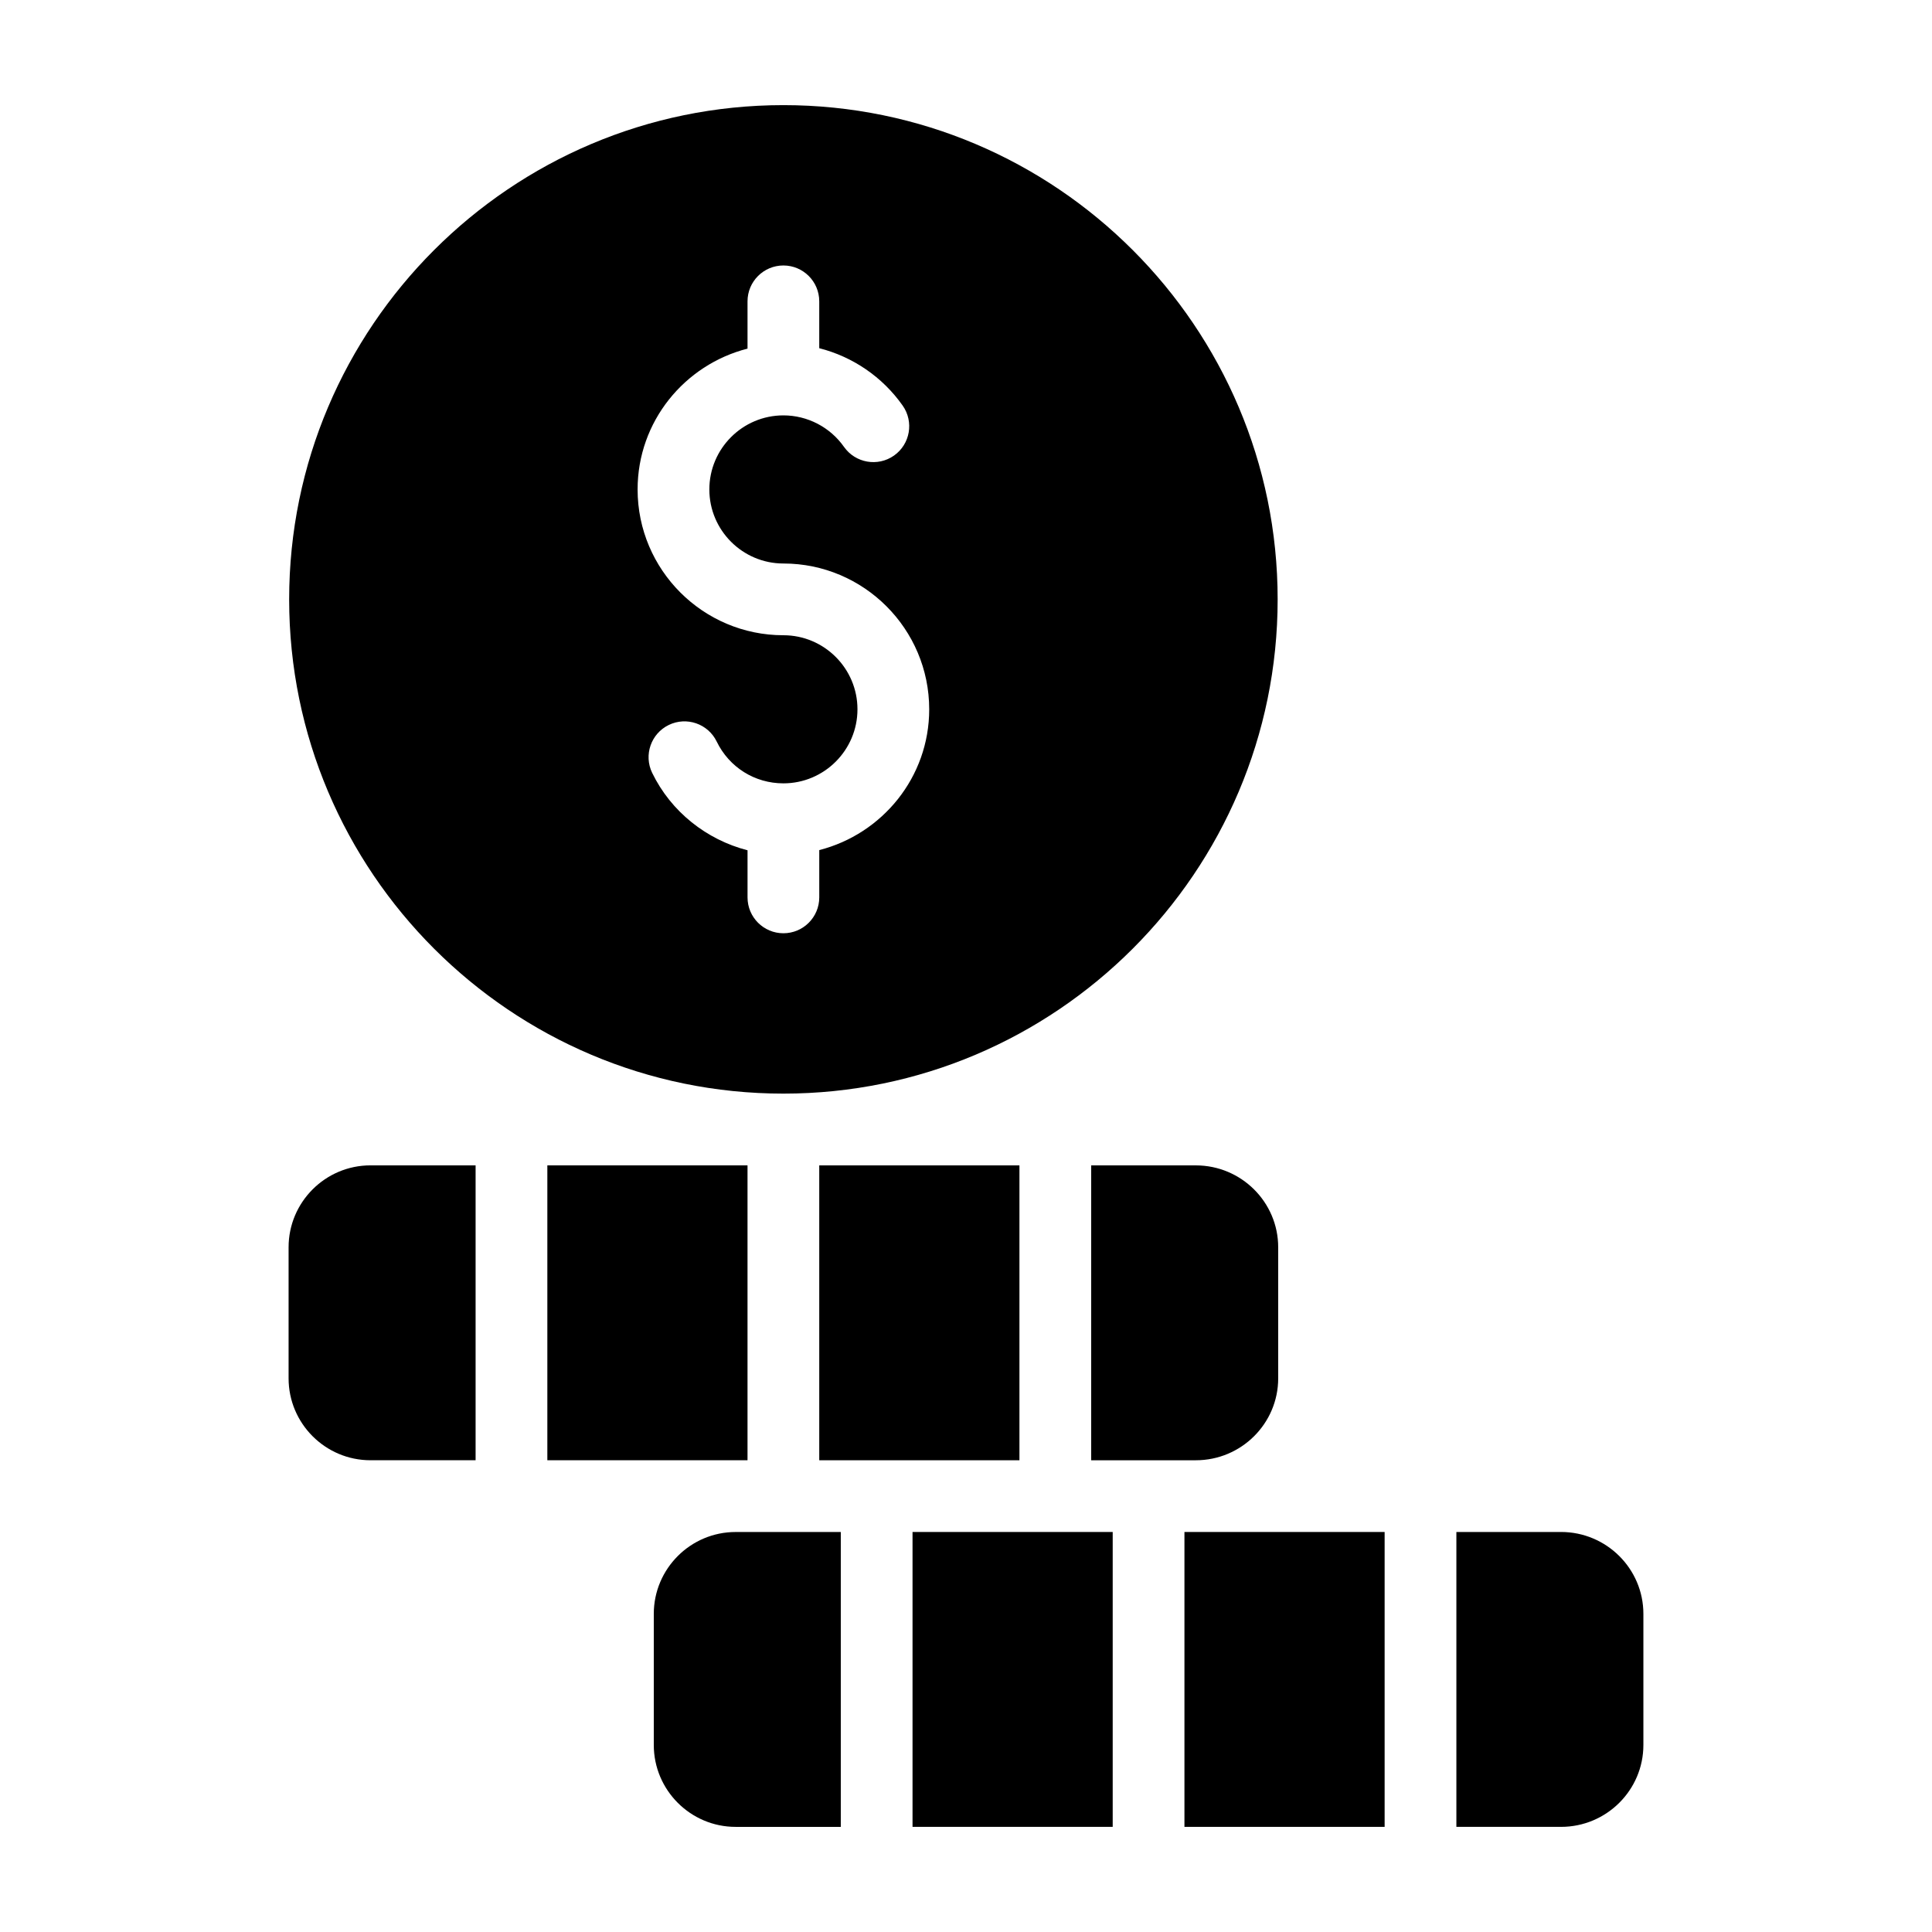
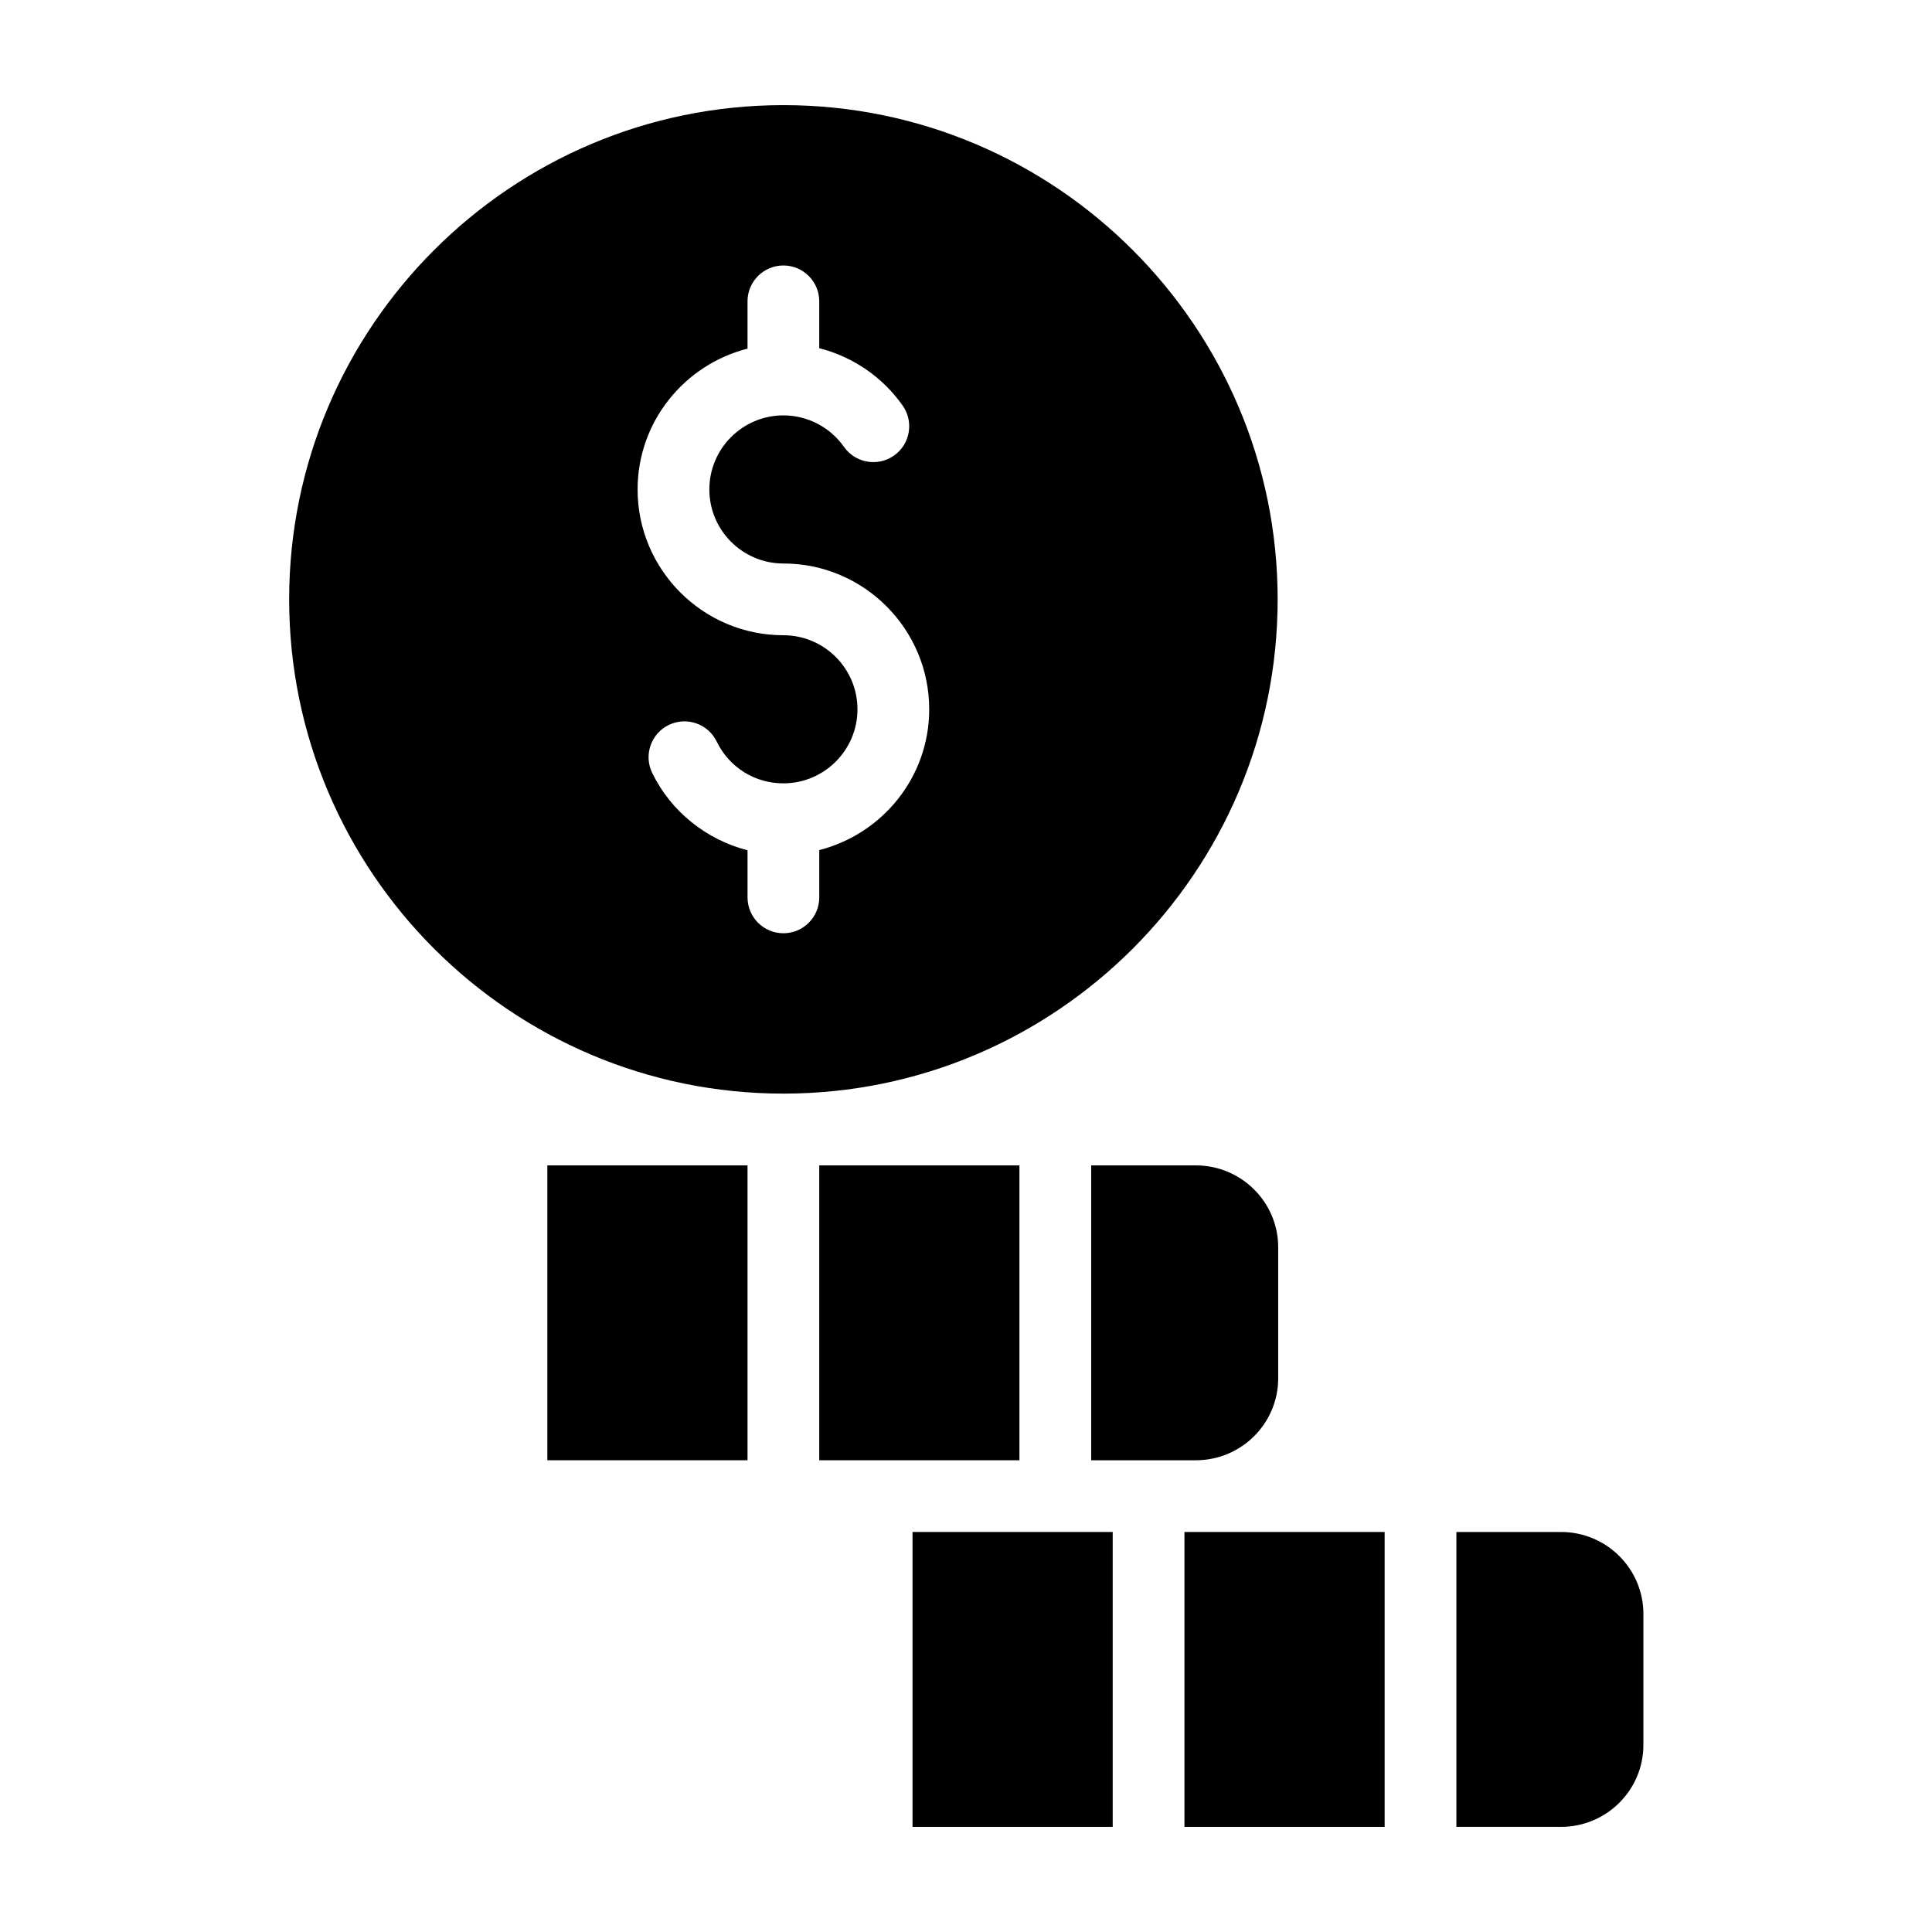
<svg xmlns="http://www.w3.org/2000/svg" fill="#000000" width="800px" height="800px" version="1.1" viewBox="144 144 512 512">
  <g>
    <path d="m342.1 530.98v-78.145h-53.047v78.145z" />
-     <path d="m220.48 474.54v34.734c0 11.969 9.738 21.707 21.703 21.707h27.855v-78.145l-27.855-0.004c-11.965 0-21.703 9.738-21.703 21.707z" />
    <path d="m460.91 452.84h-27.734v78.145h27.734c12.035 0 21.824-9.738 21.824-21.707v-34.734c0-11.965-9.789-21.703-21.824-21.703z" />
    <path d="m351.61 433.82c72.227 0 130.98-58.758 130.98-130.98 0-72.223-58.758-130.98-130.98-130.98-72.223 0-130.98 58.758-130.98 130.98s58.758 130.98 130.98 130.98zm-9.508-197.43v-12.531c0-5.25 4.258-9.504 9.504-9.504 5.25 0 9.504 4.258 9.504 9.504v12.418c8.844 2.25 16.738 7.582 22.109 15.211 3.023 4.293 1.992 10.227-2.301 13.246-4.301 3.023-10.227 1.98-13.246-2.301-3.676-5.231-9.684-8.352-16.062-8.352-10.82 0-19.625 8.805-19.625 19.629 0 10.82 8.805 19.625 19.625 19.625 21.305 0 38.641 17.332 38.641 38.637 0 18.008-12.438 33.047-29.137 37.312v12.535c0 5.25-4.258 9.504-9.504 9.504-5.25 0-9.504-4.258-9.504-9.504v-12.484c-10.855-2.797-20.266-10.199-25.27-20.512-2.293-4.719-0.324-10.406 4.398-12.699 4.703-2.285 10.402-0.336 12.699 4.398 3.32 6.832 10.09 11.074 17.676 11.074 10.824 0 19.629-8.805 19.629-19.625 0-10.82-8.805-19.625-19.629-19.625-21.305 0-38.637-17.332-38.637-38.637 0-18.008 12.434-33.055 29.129-37.32z" />
    <path d="m361.11 452.84h53.051v78.145h-53.051z" />
    <path d="m457.89 549.99v78.148h53.051v-78.148z" />
    <path d="m557.69 549.99h-27.734v78.148h27.734c12.035 0 21.824-9.738 21.824-21.707v-34.734c0-11.969-9.789-21.707-21.824-21.707z" />
-     <path d="m317.26 571.7v34.734c0 11.969 9.738 21.707 21.703 21.707h27.855v-78.145h-27.855c-11.965-0.004-21.703 9.734-21.703 21.703z" />
    <path d="m385.83 549.99h53.047v78.145h-53.047z" />
  </g>
</svg>